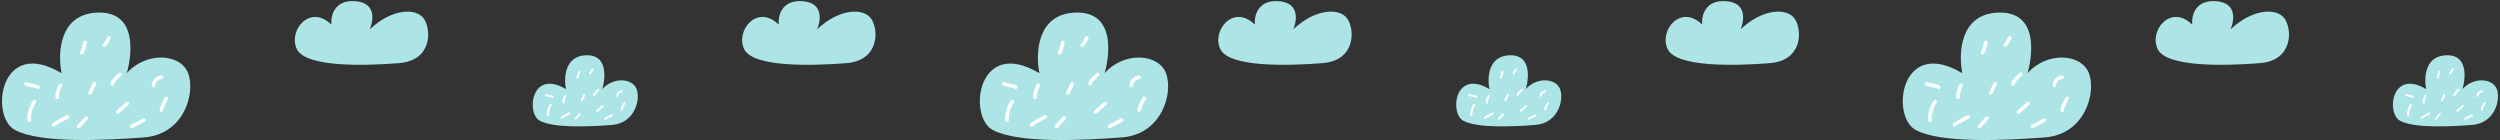
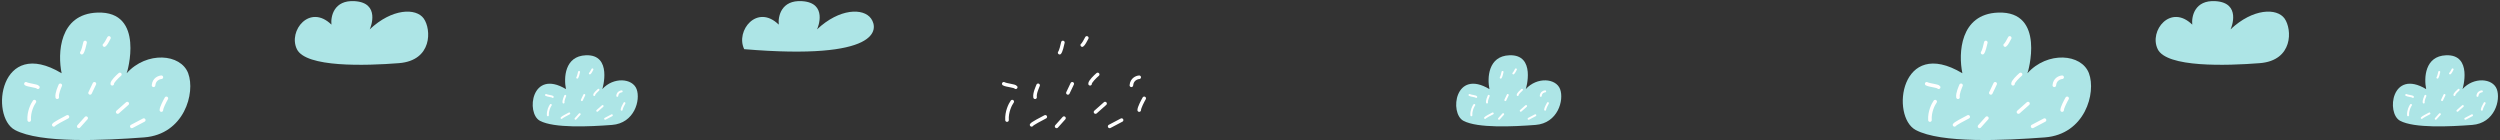
<svg xmlns="http://www.w3.org/2000/svg" width="1178" height="66" viewBox="0 0 1178 66" fill="none">
  <rect x="0" y="0" width="1178" height="66" fill="#333333" stroke="none" />
  <path d="M1043.93 0.544C1034.19 -0.053 1032.58 7.671 1032.99 11.607C1022.8 1.663 1012.48 14.466 1016.71 23.167C1020.94 31.868 1049.03 30.998 1064.82 29.755C1080.6 28.512 1080.1 13.844 1076.5 8.748C1072.89 3.651 1061.58 3.9 1051.02 13.844C1051.52 12.974 1056.11 1.29 1043.93 0.544Z" fill="#ADE5E6" />
-   <path d="M602.256 0.544C592.511 -0.053 590.904 7.671 591.318 11.607C581.125 1.663 570.808 14.466 575.034 23.167C579.261 31.868 607.353 30.998 623.139 29.755C638.925 28.512 638.428 13.844 634.823 8.748C631.219 3.651 619.907 3.9 609.342 13.844C609.839 12.974 614.438 1.29 602.256 0.544Z" fill="#ADE5E6" />
  <path d="M167.113 0.544C157.367 -0.053 155.76 7.671 156.174 11.607C145.981 1.663 135.664 14.466 139.891 23.167C144.117 31.868 172.209 30.998 187.995 29.755C203.782 28.512 203.285 13.844 199.68 8.748C196.075 3.651 184.764 3.9 174.198 13.844C174.695 12.974 179.294 1.29 167.113 0.544Z" fill="#ADE5E6" />
-   <path d="M813.032 0.544C803.287 -0.053 801.679 7.671 802.094 11.607C791.901 1.663 781.584 14.466 785.81 23.167C790.036 31.868 818.128 30.998 833.915 29.755C849.701 28.512 849.204 13.844 845.599 8.748C841.994 3.651 830.683 3.9 820.117 13.844C820.615 12.974 825.214 1.29 813.032 0.544Z" fill="#ADE5E6" />
-   <path d="M377.888 0.544C368.143 -0.053 366.535 7.671 366.95 11.607C356.757 1.663 346.44 14.466 350.666 23.167C354.893 31.868 382.985 30.998 398.771 29.755C414.557 28.512 414.06 13.844 410.455 8.748C406.851 3.651 395.539 3.9 384.974 13.844C385.471 12.974 390.07 1.29 377.888 0.544Z" fill="#ADE5E6" />
+   <path d="M377.888 0.544C368.143 -0.053 366.535 7.671 366.95 11.607C356.757 1.663 346.44 14.466 350.666 23.167C414.557 28.512 414.06 13.844 410.455 8.748C406.851 3.651 395.539 3.9 384.974 13.844C385.471 12.974 390.07 1.29 377.888 0.544Z" fill="#ADE5E6" />
  <path d="M941.534 5.932C923.439 6.59 922.754 25.261 924.673 34.514C895.474 17.036 890.745 54.87 902.671 61.245C914.597 67.619 944.618 66.18 963.535 64.74C982.452 63.301 987.799 43.767 984.303 34.514C980.808 25.261 964.769 24.027 955.31 34.514C955.516 34.514 964.152 5.11 941.534 5.932Z" fill="#ADE5E6" />
  <path d="M946.99 17.861C946.478 18.885 945.33 20.995 944.839 21.241M935.721 20.012C935.448 21.344 934.758 24.171 934.185 24.827M940.126 39.476L938.078 43.779M952.112 35.071C950.883 36.13 948.445 38.493 948.527 39.476M974.035 46.34C973.249 47.706 971.678 50.724 971.678 51.871M971.678 36.403C970.552 36.471 968.236 37.325 967.991 40.193M951.088 52.794L955.595 48.798M957.746 59.555L963.381 56.584M936.234 55.662L932.751 59.555M927.424 55.047C925.409 56.072 921.298 58.264 920.97 58.838M924.043 40.193C923.736 41.013 922.301 43.983 922.609 45.828M907.857 39.476C909.086 40.193 912.979 40.398 913.491 41.115M911.852 47.876C910.93 49.14 909.148 52.65 909.394 56.584" stroke="white" stroke-width="1.684" stroke-linecap="round" />
-   <path d="M506.65 5.932C488.556 6.59 487.87 25.261 489.789 34.514C460.591 17.036 455.862 54.87 467.788 61.245C479.714 67.619 509.735 66.18 528.652 64.74C547.569 63.301 552.915 43.767 549.42 34.514C545.924 25.261 529.886 24.027 520.427 34.514C520.633 34.514 529.269 5.11 506.65 5.932Z" fill="#ADE5E6" />
  <path d="M512.107 17.861C511.594 18.885 510.447 20.995 509.955 21.241M500.838 20.012C500.565 21.344 499.875 24.171 499.301 24.827M505.243 39.476L503.194 43.779M517.229 35.071C515.999 36.13 513.561 38.493 513.643 39.476M539.151 46.34C538.366 47.706 536.795 50.724 536.795 51.871M536.795 36.403C535.668 36.471 533.353 37.325 533.107 40.193M516.204 52.794L520.712 48.798M522.863 59.555L528.497 56.584M501.35 55.662L497.867 59.555M492.54 55.047C490.525 56.072 486.414 58.264 486.086 58.838M489.16 40.193C488.852 41.013 487.418 43.983 487.725 45.828M472.974 39.476C474.203 40.193 478.096 40.398 478.608 41.115M476.969 47.876C476.047 49.14 474.265 52.65 474.51 56.584" stroke="white" stroke-width="1.684" stroke-linecap="round" />
  <path d="M45.899 5.932C27.804 6.59 27.119 25.261 29.038 34.514C-0.161 17.036 -4.89 54.87 7.036 61.245C18.962 67.619 48.983 66.18 67.9 64.74C86.818 63.301 92.164 43.767 88.668 34.514C85.173 25.261 69.134 24.027 59.675 34.514C59.881 34.514 68.517 5.11 45.899 5.932Z" fill="#ADE5E6" />
  <path d="M51.355 17.861C50.843 18.885 49.696 20.995 49.204 21.241M40.087 20.012C39.813 21.344 39.123 24.171 38.55 24.827M44.492 39.476L42.443 43.779M56.477 35.071C55.248 36.13 52.81 38.493 52.892 39.476M78.4 46.34C77.614 47.706 76.044 50.724 76.044 51.871M76.044 36.403C74.917 36.471 72.602 37.325 72.356 40.193M55.453 52.794L59.96 48.798M62.111 59.555L67.746 56.584M40.599 55.662L37.116 59.555M31.789 55.047C29.774 56.072 25.663 58.264 25.335 58.838M28.408 40.193C28.101 41.013 26.667 43.983 26.974 45.828M12.222 39.476C13.452 40.193 17.344 40.398 17.857 41.115M16.218 47.876C15.296 49.14 13.513 52.65 13.759 56.584" stroke="white" stroke-width="1.684" stroke-linecap="round" />
  <path d="M1152.62 26.041C1142.52 26.409 1142.14 36.83 1143.21 41.994C1126.91 32.239 1124.27 53.356 1130.93 56.914C1137.58 60.472 1154.34 59.669 1164.9 58.865C1175.46 58.062 1178.44 47.159 1176.49 41.994C1174.54 36.83 1165.59 36.141 1160.31 41.994C1160.42 41.994 1165.24 25.582 1152.62 26.041Z" fill="#ADE5E6" />
  <path d="M1155.66 32.7C1155.38 33.271 1154.74 34.449 1154.46 34.586M1149.37 33.9C1149.22 34.644 1148.84 36.222 1148.52 36.588M1151.83 44.764L1150.69 47.166M1158.52 42.305C1157.84 42.896 1156.47 44.215 1156.52 44.764M1170.76 48.595C1170.32 49.357 1169.44 51.042 1169.44 51.683M1169.44 43.049C1168.81 43.087 1167.52 43.563 1167.38 45.164M1157.95 52.197L1160.47 49.967M1161.67 55.971L1164.81 54.313M1149.66 53.798L1147.71 55.971M1144.74 53.455C1143.62 54.027 1141.32 55.251 1141.14 55.571M1142.85 45.164C1142.68 45.622 1141.88 47.28 1142.05 48.309M1133.82 44.764C1134.51 45.164 1136.68 45.279 1136.97 45.679M1136.05 49.453C1135.54 50.158 1134.54 52.117 1134.68 54.313" stroke="white" stroke-width="0.94" stroke-linecap="round" />
  <path d="M711.241 26.041C701.141 26.409 700.758 36.83 701.83 41.994C685.532 32.239 682.893 53.356 689.549 56.914C696.206 60.472 712.962 59.669 723.521 58.865C734.08 58.062 737.064 47.159 735.112 41.994C733.161 36.83 724.209 36.141 718.93 41.994C719.045 41.994 723.865 25.582 711.241 26.041Z" fill="#ADE5E6" />
  <path d="M714.286 32.7C714 33.271 713.36 34.449 713.085 34.586M707.996 33.9C707.844 34.644 707.459 36.222 707.139 36.588M710.455 44.764L709.312 47.166M717.145 42.305C716.459 42.896 715.098 44.215 715.144 44.764M729.381 48.595C728.943 49.357 728.066 51.042 728.066 51.683M728.066 43.049C727.437 43.087 726.145 43.563 726.008 45.164M716.573 52.197L719.089 49.967M720.29 55.971L723.435 54.313M708.282 53.798L706.338 55.971M703.365 53.455C702.24 54.027 699.946 55.251 699.763 55.571M701.478 45.164C701.307 45.622 700.506 47.28 700.678 48.309M692.444 44.764C693.13 45.164 695.303 45.279 695.589 45.679M694.674 49.453C694.159 50.158 693.164 52.117 693.302 54.313" stroke="white" stroke-width="0.94" stroke-linecap="round" />
  <path d="M276.097 26.041C265.997 26.409 265.615 36.83 266.686 41.994C250.389 32.239 247.749 53.356 254.406 56.914C261.062 60.472 277.818 59.669 288.377 58.865C298.936 58.062 301.92 47.159 299.969 41.994C298.018 36.83 289.066 36.141 283.786 41.994C283.901 41.994 288.721 25.582 276.097 26.041Z" fill="#ADE5E6" />
  <path d="M279.142 32.7C278.856 33.271 278.216 34.449 277.942 34.586M272.853 33.9C272.7 34.644 272.315 36.222 271.995 36.588M275.311 44.764L274.168 47.166M282.001 42.305C281.315 42.896 279.954 44.215 280 44.764M294.237 48.595C293.799 49.357 292.922 51.042 292.922 51.683M292.922 43.049C292.293 43.087 291.001 43.563 290.864 45.164M281.429 52.197L283.945 49.967M285.146 55.971L288.291 54.313M273.139 53.798L271.194 55.971M268.221 53.455C267.097 54.027 264.802 55.251 264.619 55.571M266.334 45.164C266.163 45.622 265.362 47.28 265.534 48.309M257.3 44.764C257.986 45.164 260.159 45.279 260.445 45.679M259.53 49.453C259.016 50.158 258.021 52.117 258.158 54.313" stroke="white" stroke-width="0.94" stroke-linecap="round" />
</svg>